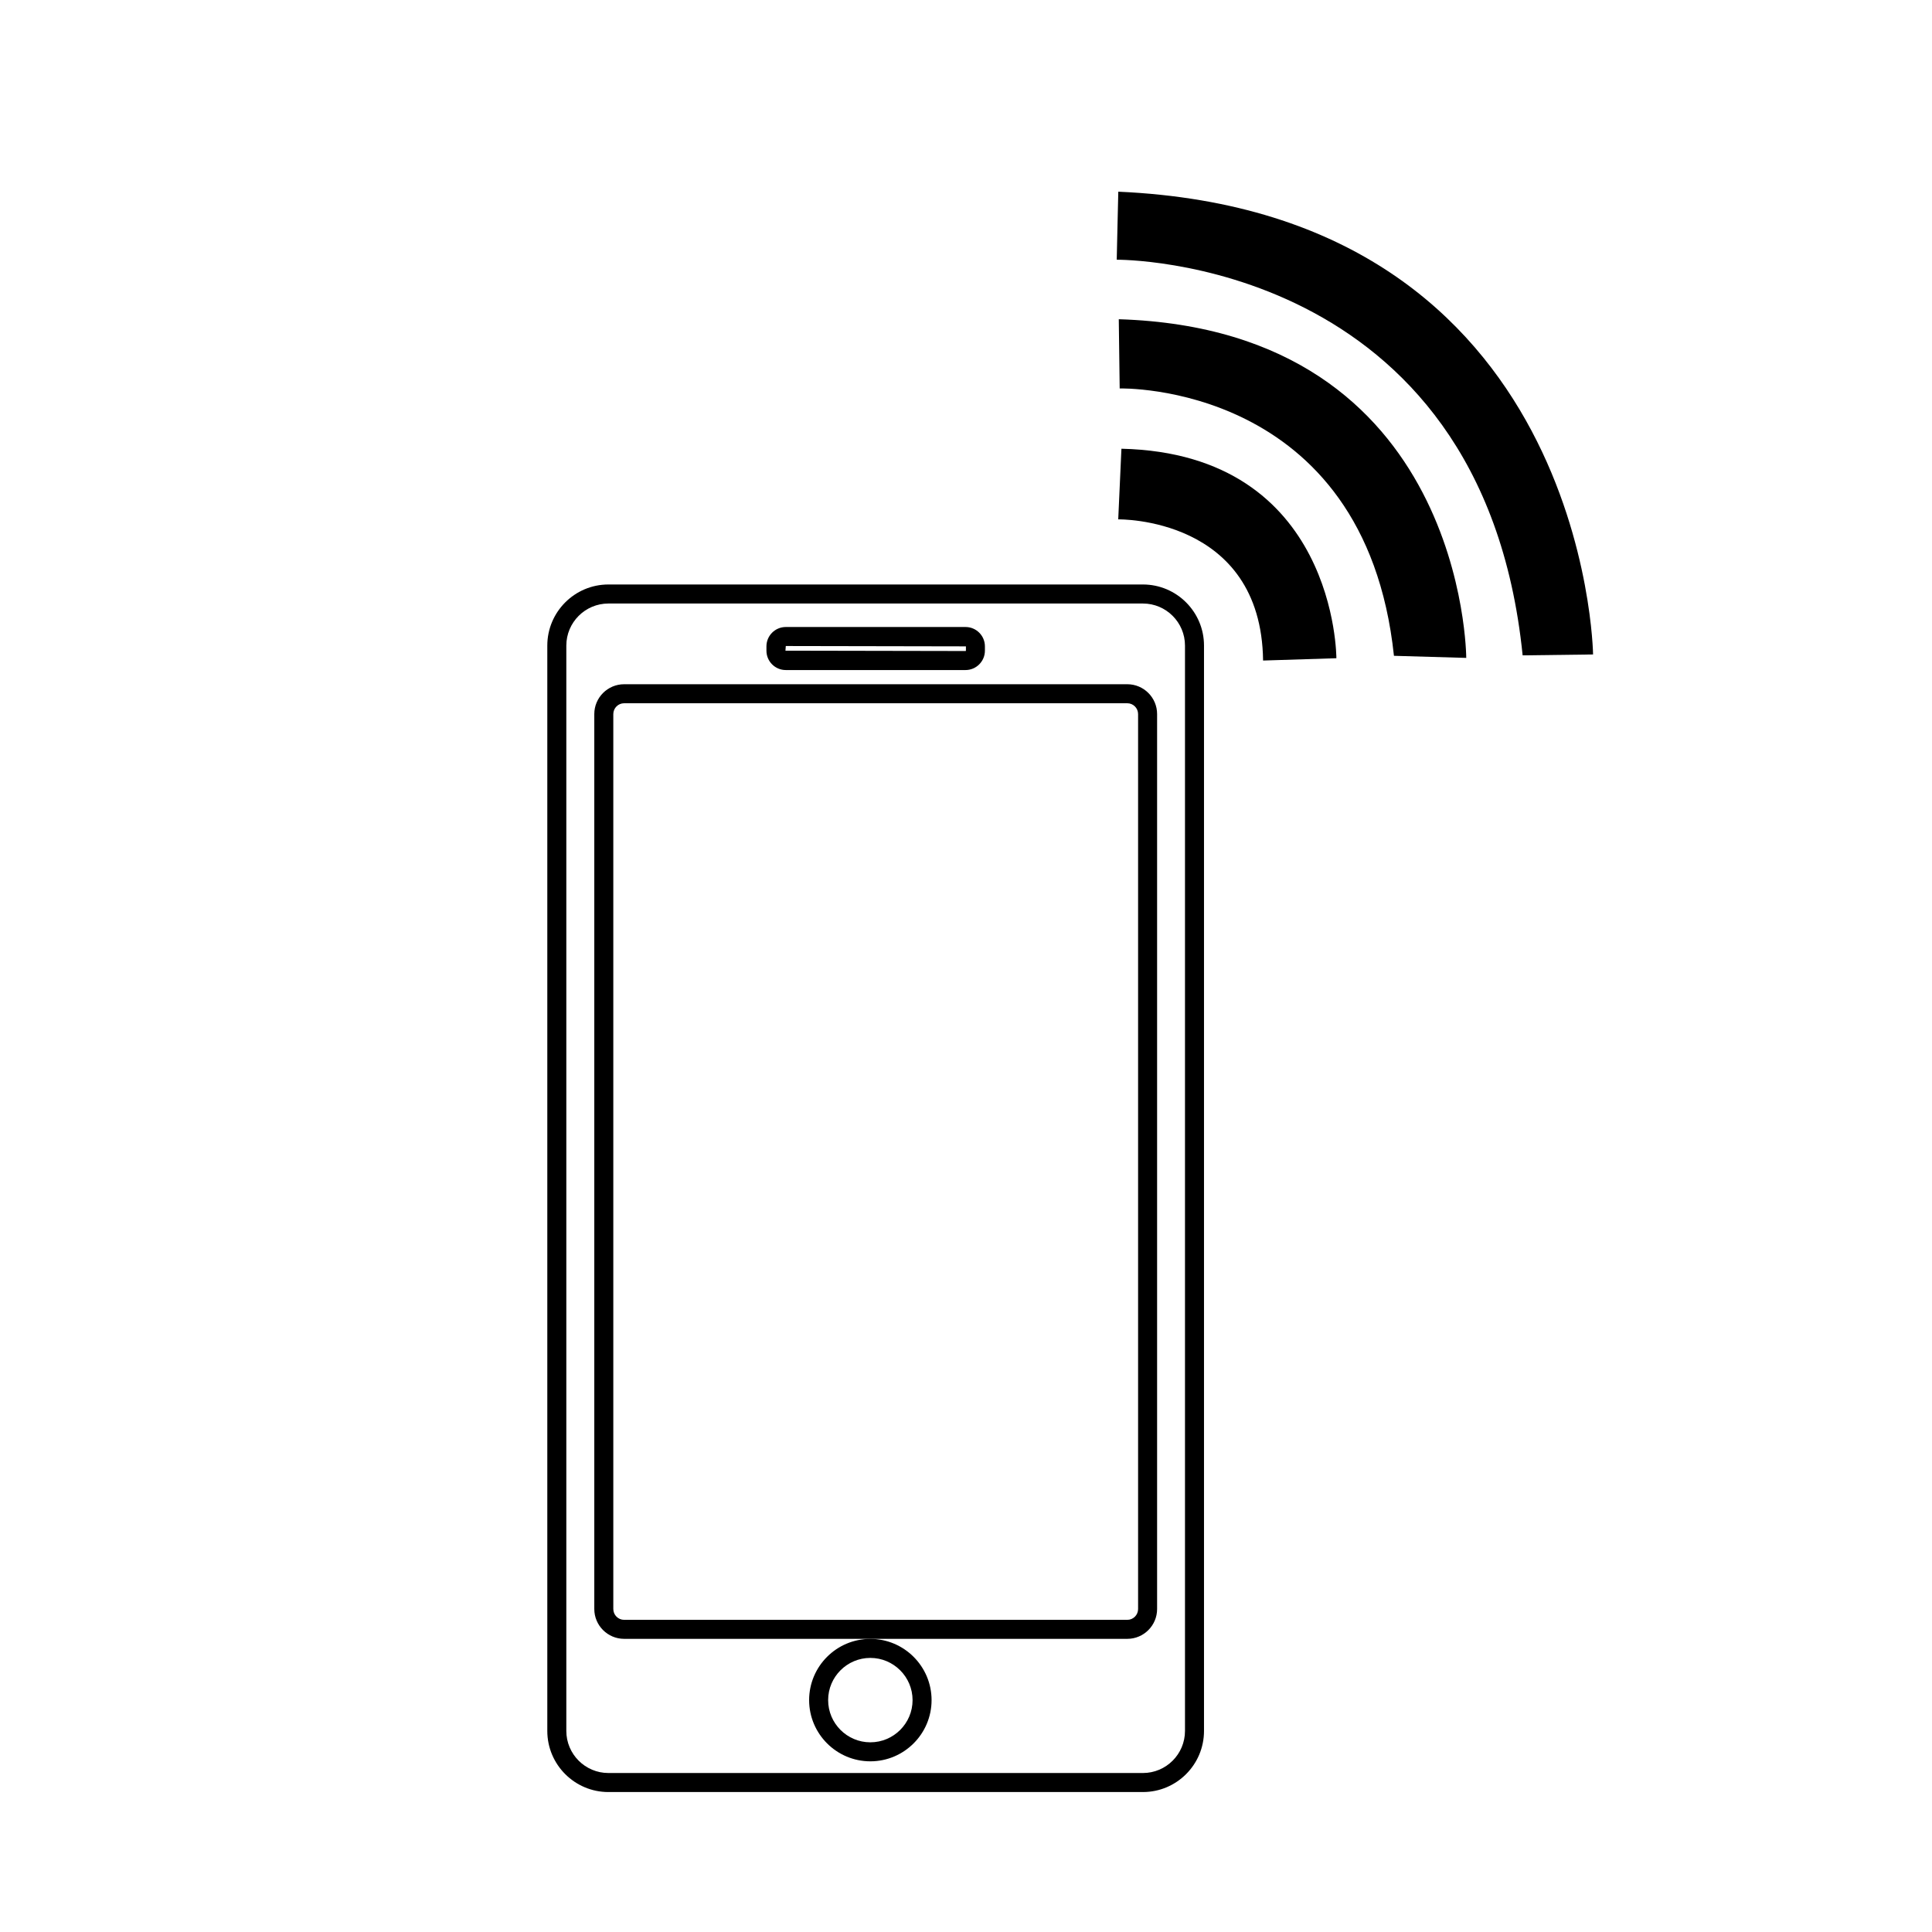
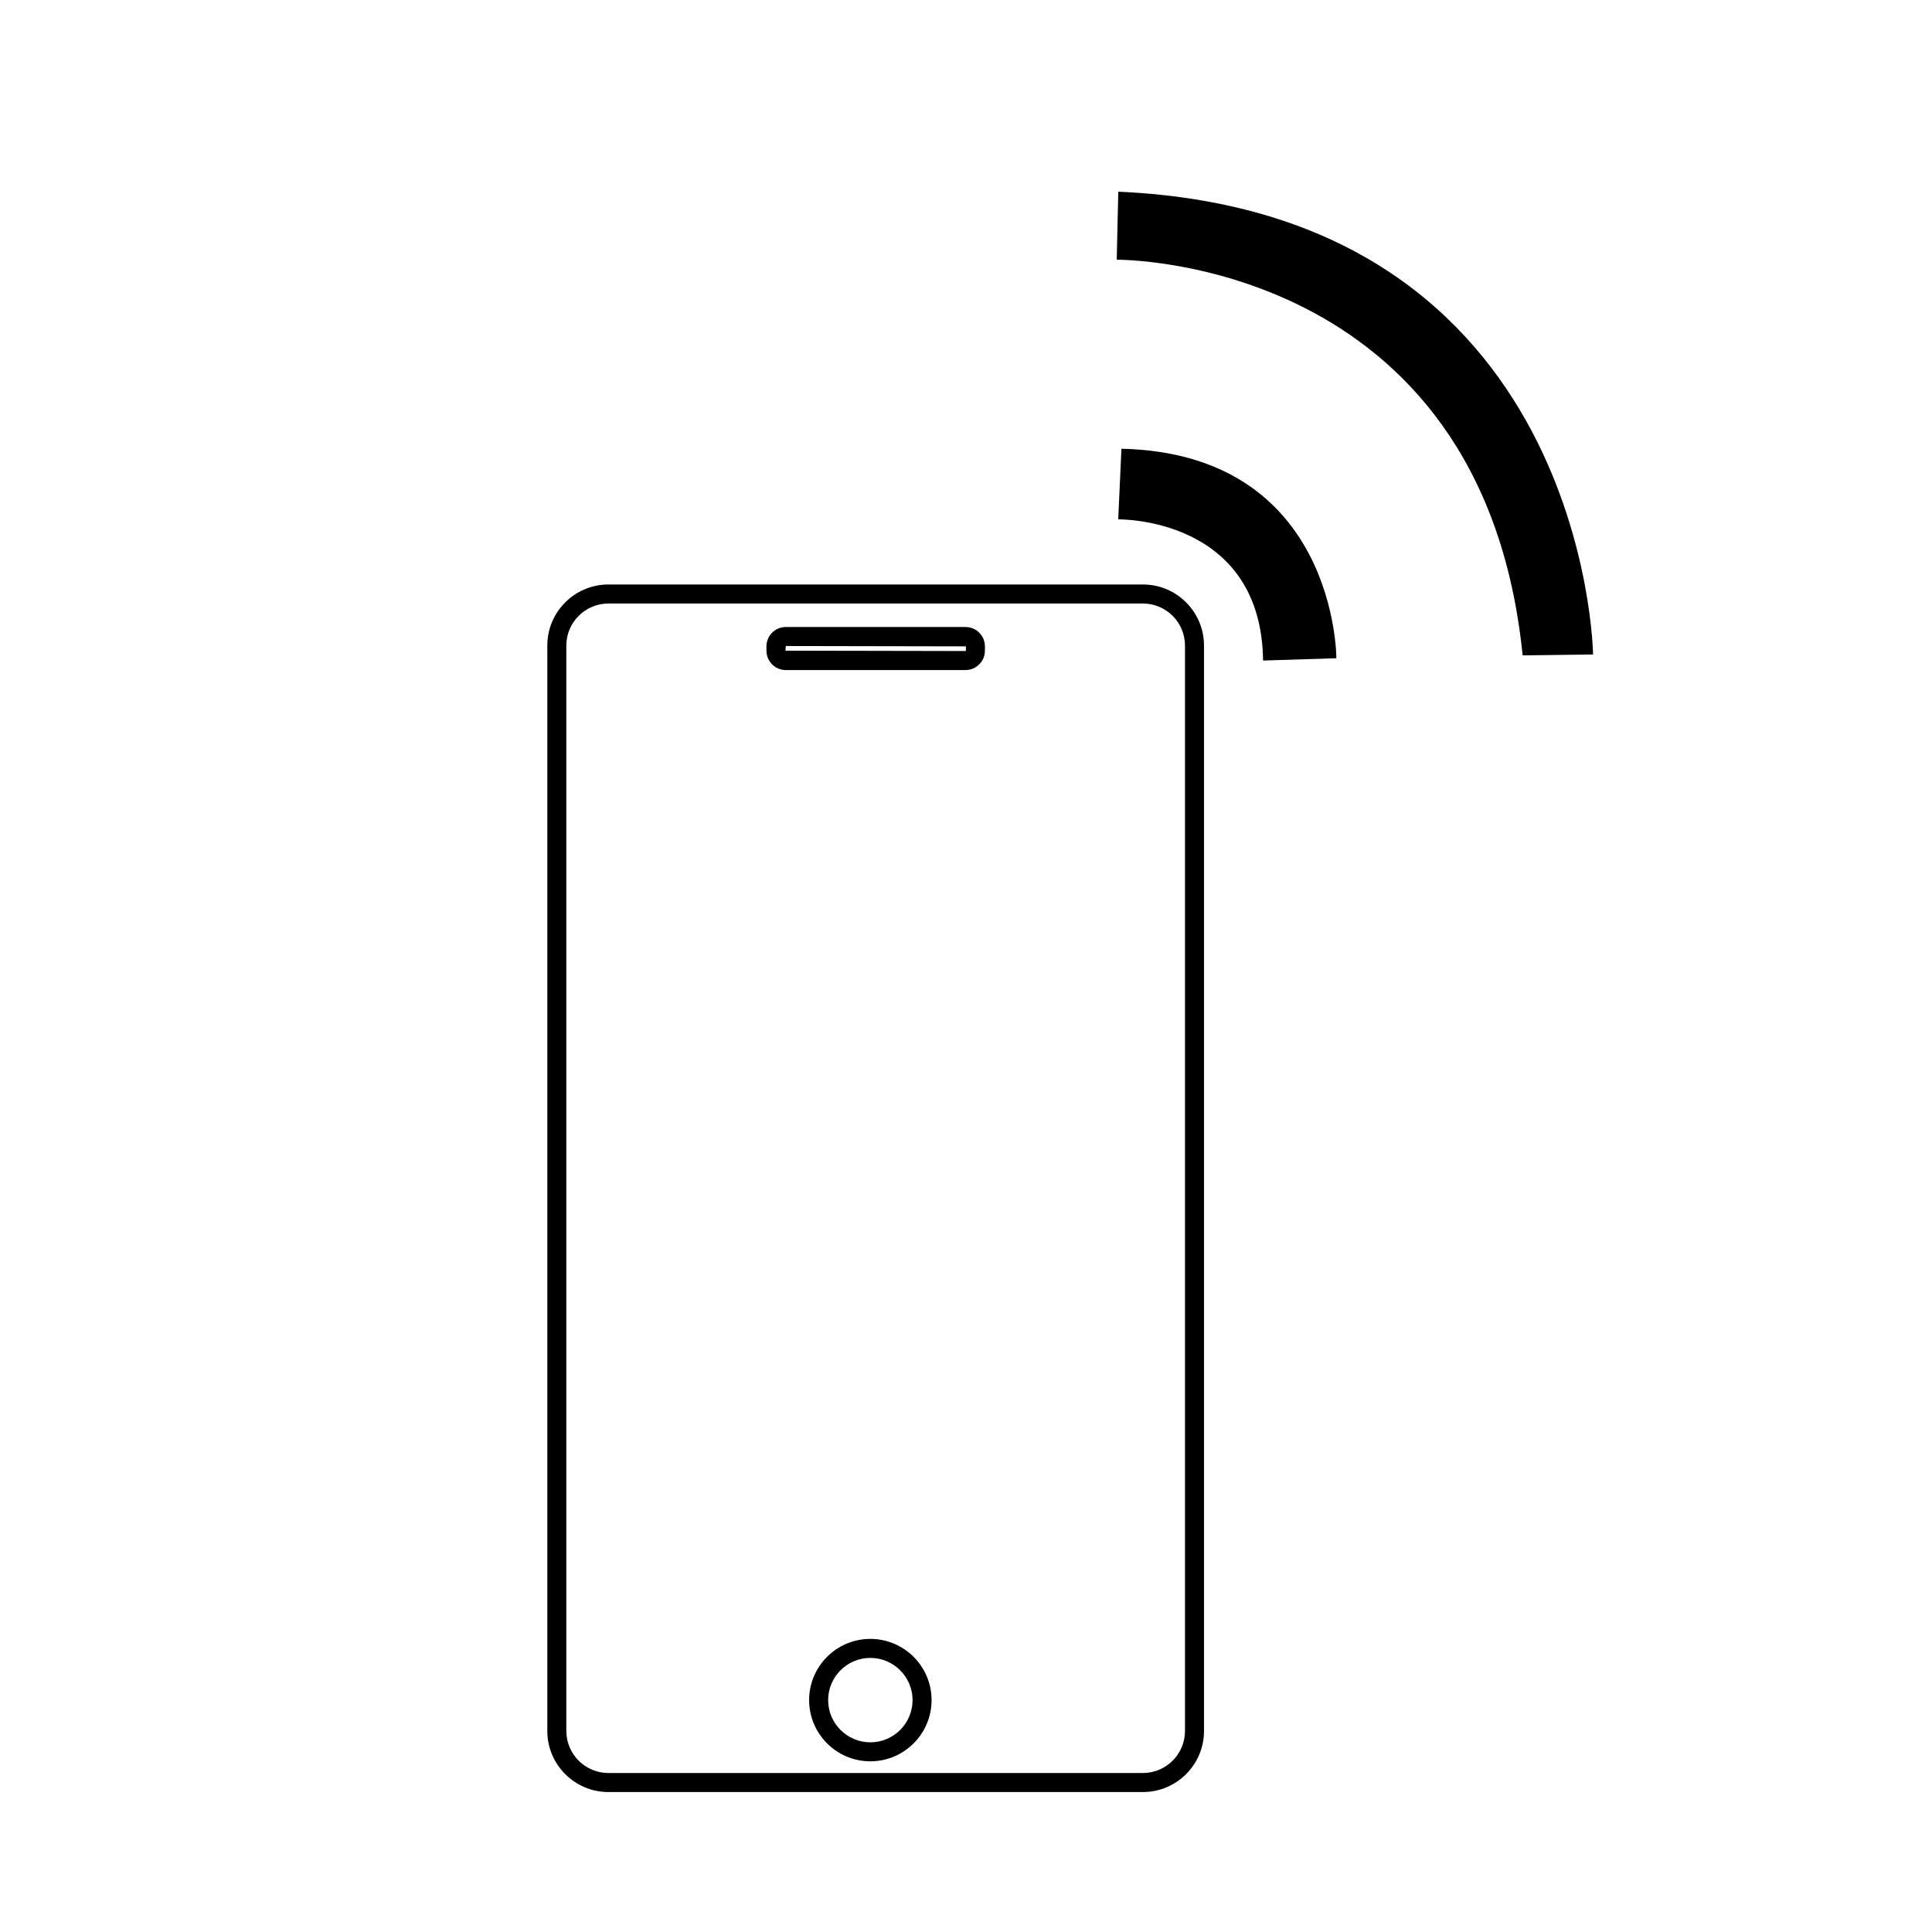
<svg xmlns="http://www.w3.org/2000/svg" fill="#000000" width="800px" height="800px" version="1.1" viewBox="144 144 512 512">
  <g>
    <path d="m566.18 317.44s-1.496-117.14-125.82-122.64c0 0-0.152 6.481-0.203 8.637-0.055 2.348-0.211 9.391-0.211 9.391s96.871-0.918 107.57 104.85z" />
    <path d="m478.73 319.05 19.426-0.613s0.145-54.199-56.965-55.52l-0.848 18.723c0.008-0.004 37.898-0.73 38.387 37.41z" />
-     <path d="m532.57 318.35s-0.152-86.906-92.082-89.75l0.238 18.344s64.992-1.797 72.684 70.852z" />
    <path d="m446.89 618.91h-141.66c-8.922 0-16.188-7.262-16.188-16.188v-287.64c0-8.922 7.262-16.188 16.188-16.188h141.66c8.922 0 16.184 7.262 16.184 16.188v287.63c0.004 8.93-7.254 16.195-16.176 16.195zm-141.66-314.97c-6.144 0-11.148 5.004-11.148 11.148v287.63c0 6.144 5.004 11.148 11.148 11.148h141.66c6.144 0 11.145-5.004 11.145-11.148v-287.63c0-6.144-4.996-11.148-11.145-11.148h-141.66z" />
-     <path d="m442.74 578.31h-133.34c-4.359 0-7.906-3.547-7.906-7.906v-237.17c0-4.359 3.547-7.906 7.906-7.906h133.35c4.352 0 7.894 3.547 7.894 7.906v237.17c0 4.359-3.543 7.906-7.898 7.906zm-133.34-247.94c-1.578 0-2.867 1.285-2.867 2.867v237.17c0 1.578 1.289 2.867 2.867 2.867h133.35c1.578 0 2.856-1.285 2.856-2.867v-237.17c0-1.578-1.285-2.867-2.856-2.867z" />
    <path d="m374.65 610.77c-8.941 0-16.223-7.273-16.223-16.223s7.273-16.223 16.223-16.223c8.949 0 16.227 7.281 16.227 16.223 0 8.945-7.281 16.223-16.227 16.223zm0-27.406c-6.168 0-11.184 5.019-11.184 11.184 0 6.168 5.019 11.184 11.184 11.184 6.172 0 11.191-5.019 11.191-11.184-0.004-6.164-5.027-11.184-11.191-11.184z" />
    <path d="m399.88 321.57h-47.637c-2.832 0-5.129-2.301-5.129-5.129v-1.145c0-2.832 2.297-5.133 5.129-5.133h47.637c2.832 0 5.133 2.301 5.133 5.133v1.145c-0.004 2.824-2.309 5.129-5.133 5.129zm-47.637-6.367-0.09 1.234 47.727 0.09c0.051 0 0.098-0.039 0.098-0.09v-1.145z" />
  </g>
</svg>